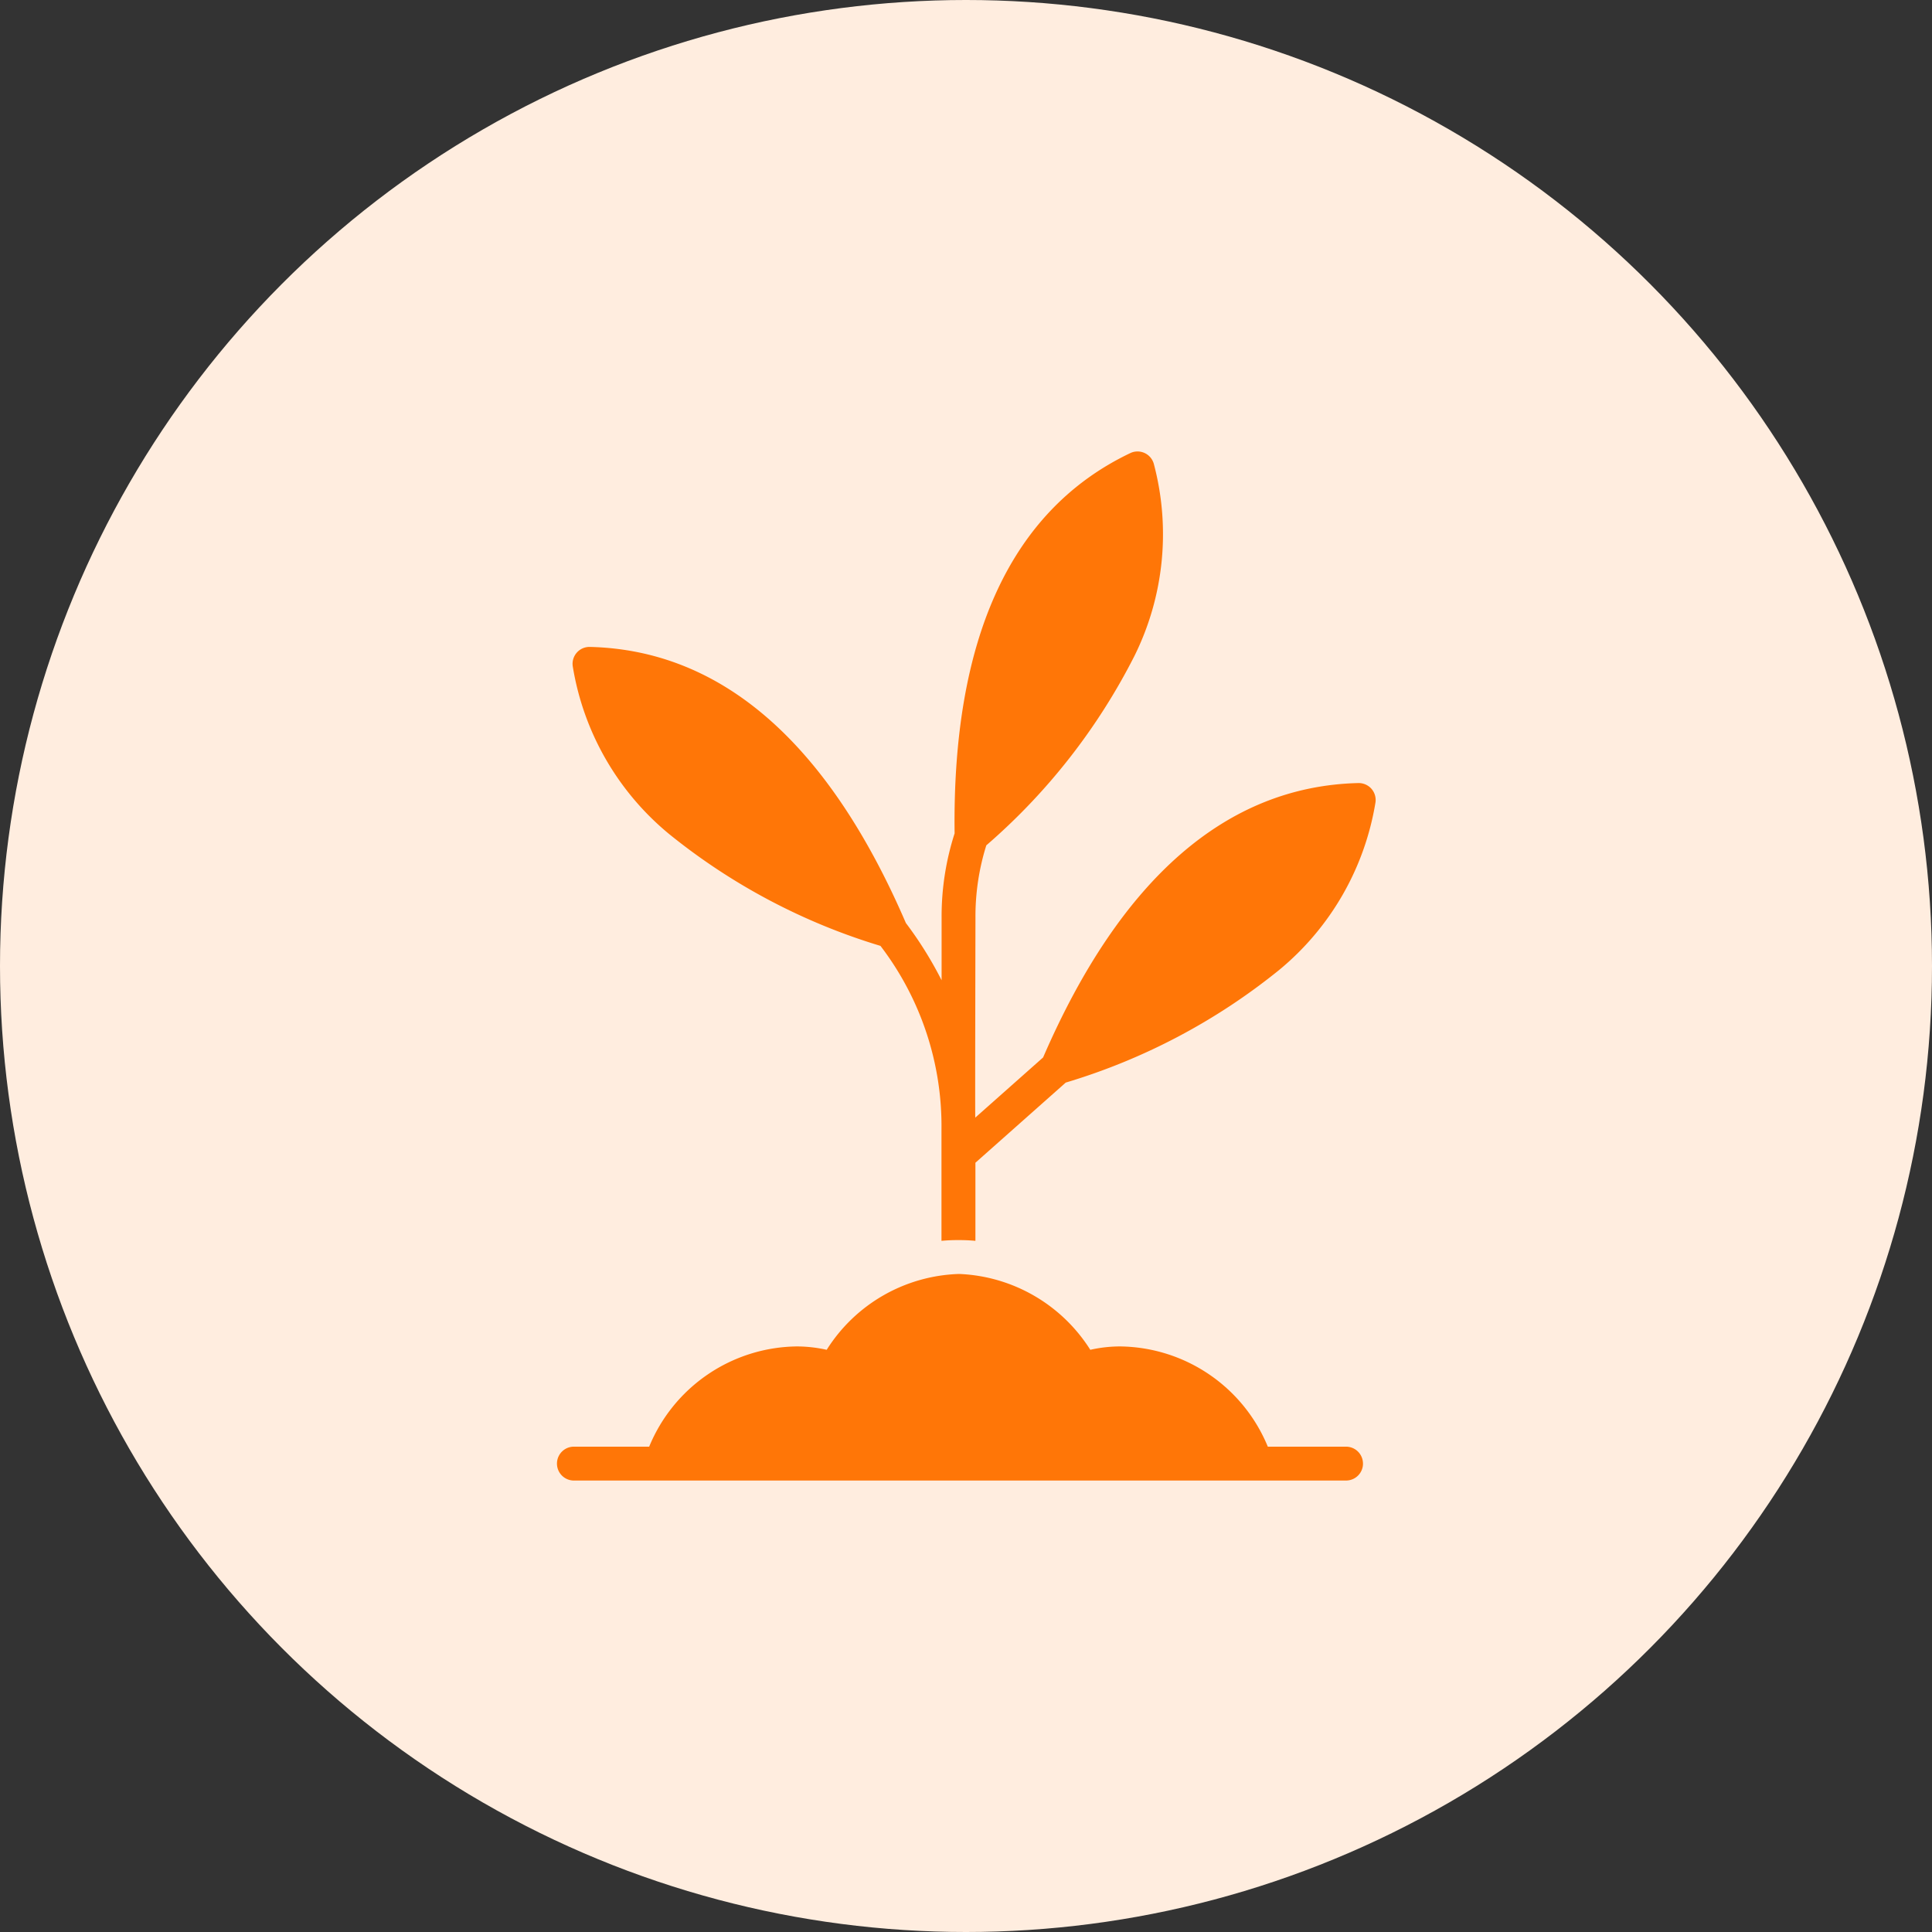
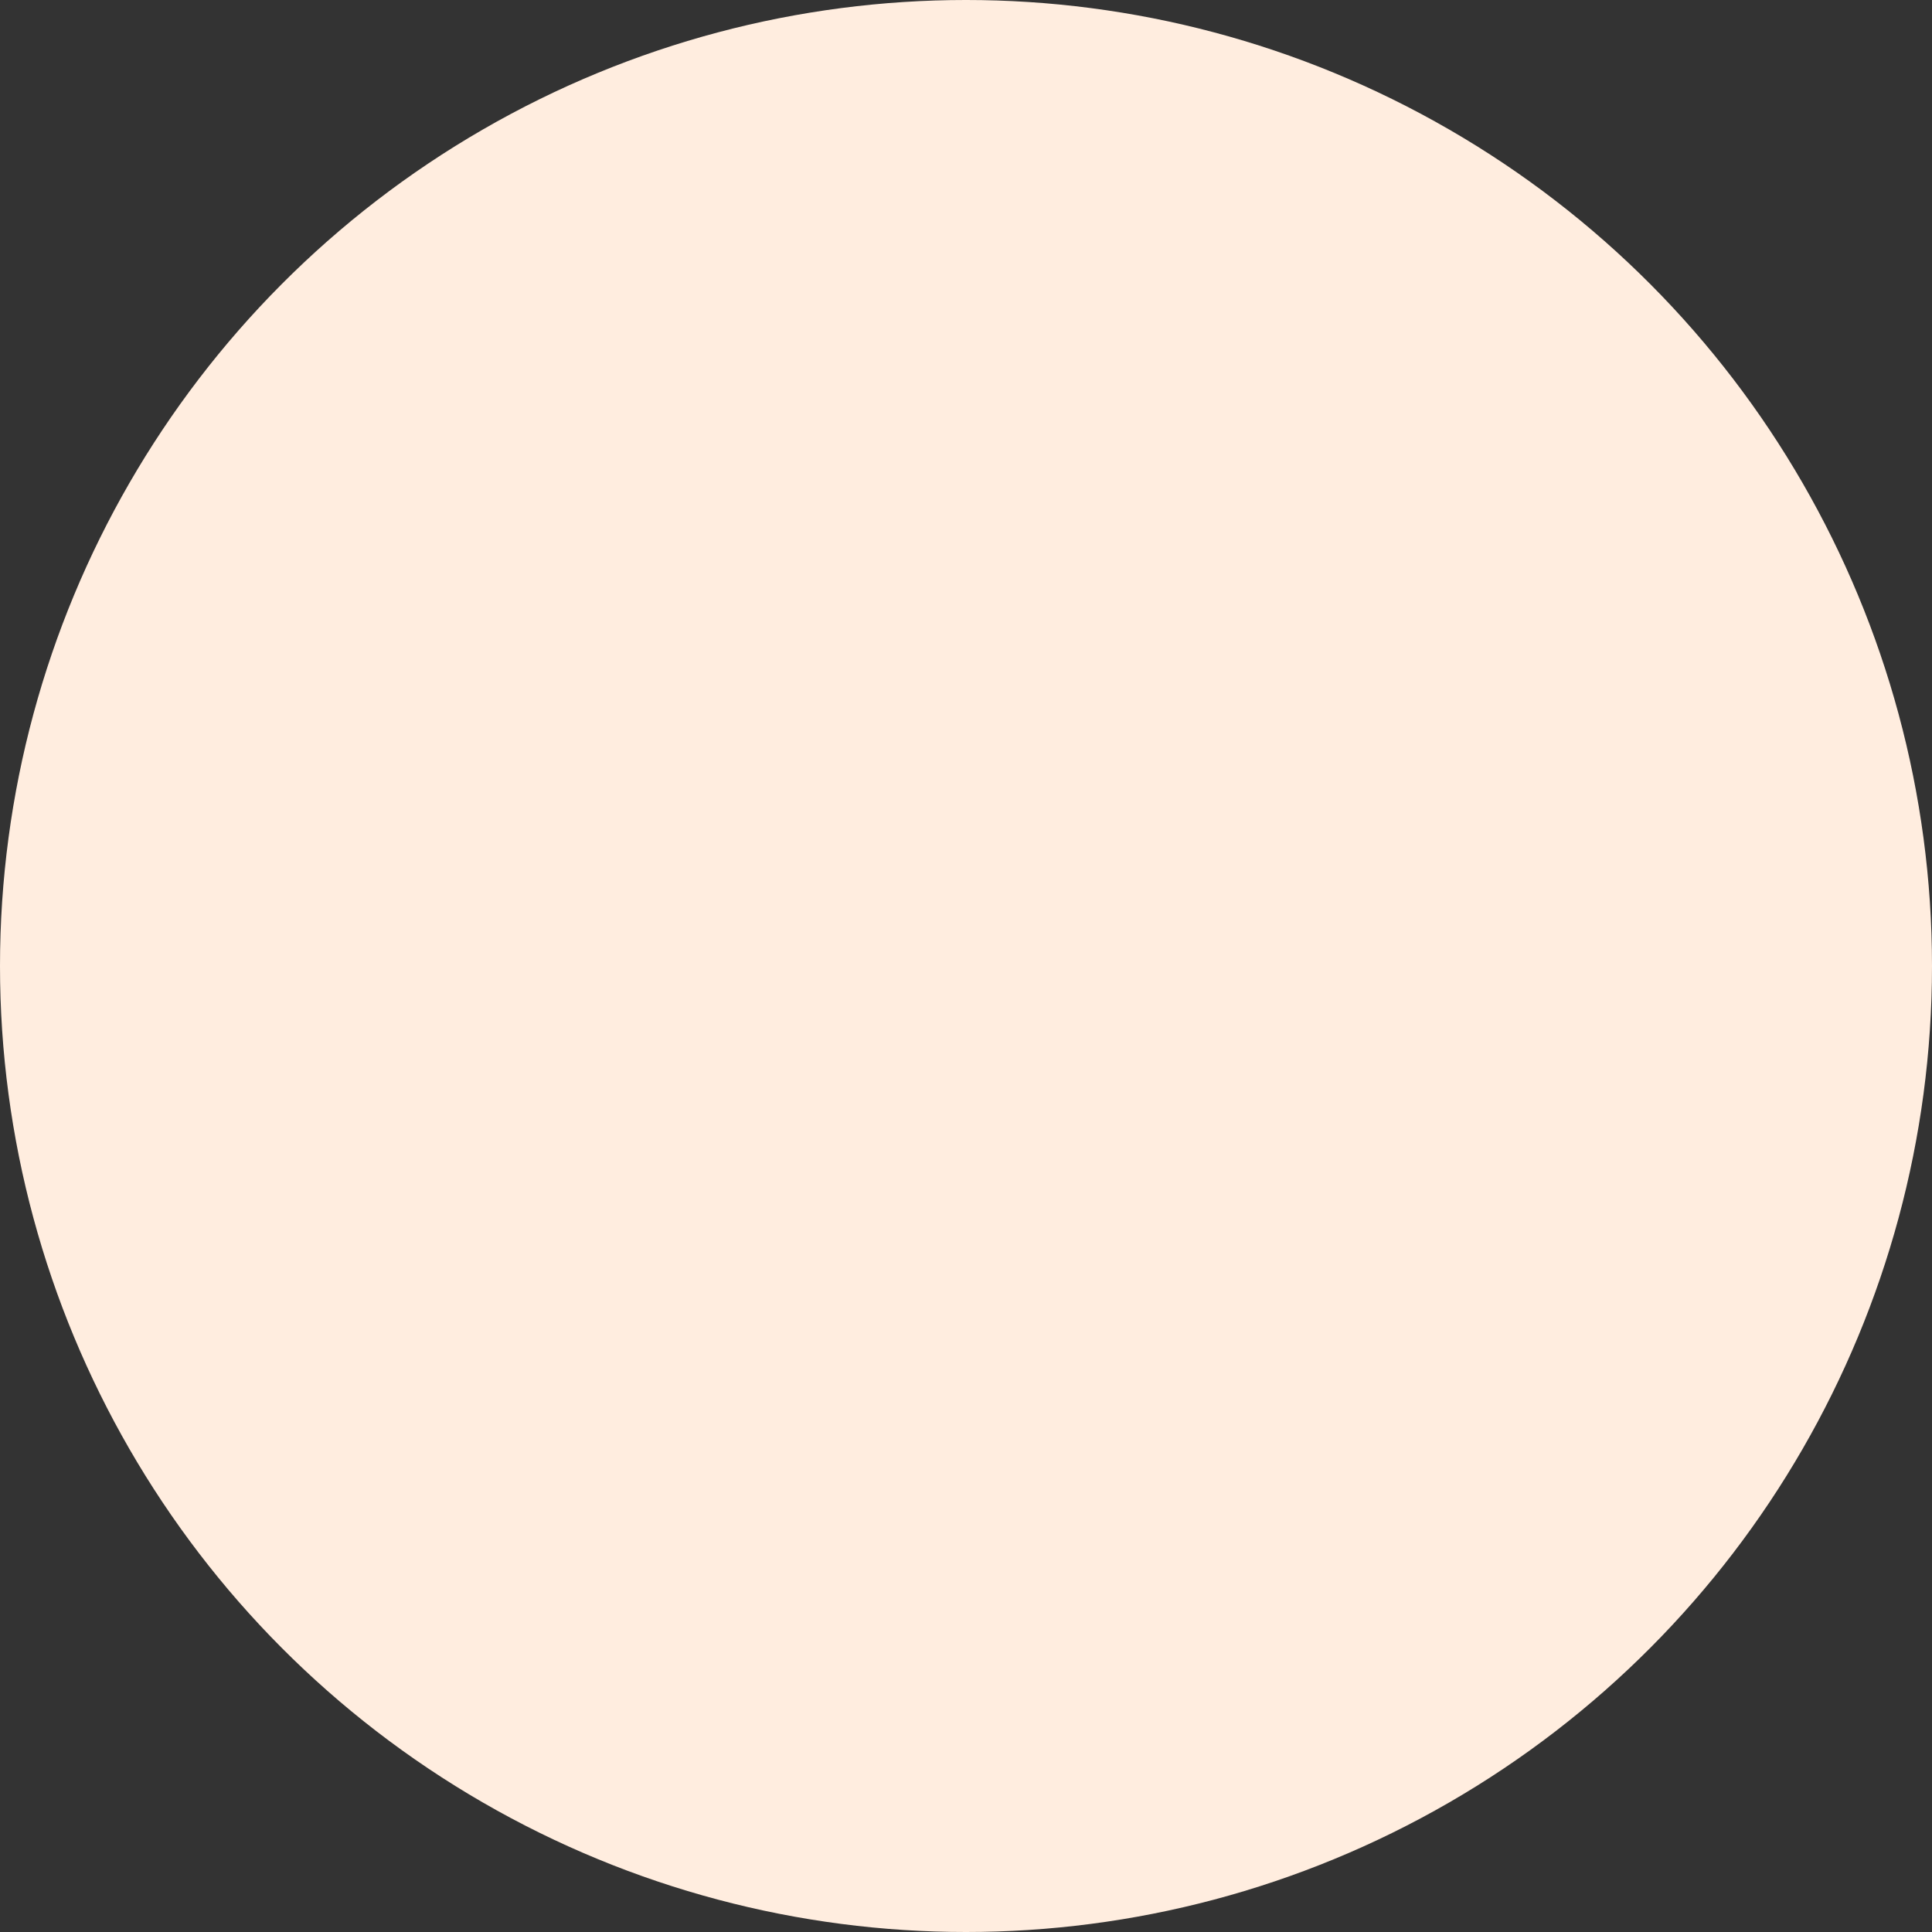
<svg xmlns="http://www.w3.org/2000/svg" width="78" height="78" viewBox="0 0 78 78">
  <rect x="0" y="0" width="78" height="78" fill="#333333" stroke="none" />
  <g id="Group_13839" data-name="Group 13839" transform="translate(-3323 -2923)">
    <circle id="Ellipse_5" data-name="Ellipse 5" cx="39" cy="39" r="39" transform="translate(3323 2923)" fill="#ffeddf" />
-     <path id="Path_18251" data-name="Path 18251" d="M50.719,50.862a.684.684,0,0,1-.684.684h-31.2a.684.684,0,0,1,0-1.367H21.9a6.527,6.527,0,0,1,5.954-4.047,5.587,5.587,0,0,1,1.213.136,6.552,6.552,0,0,1,5.319-3.061h.051a6.575,6.575,0,0,1,5.272,3.061,5.465,5.465,0,0,1,1.213-.136,6.529,6.529,0,0,1,5.954,4.047h3.158a.684.684,0,0,1,.684.684Zm.341-27.244a.69.69,0,0,0-.529-.231c-5.315.128-9.6,3.856-12.727,11.078l-2.739,2.43c-.01-.321.008-8.076.008-8.076a9.574,9.574,0,0,1,.438-2.917,25.123,25.123,0,0,0,5.976-7.638,11.065,11.065,0,0,0,.787-7.763.682.682,0,0,0-.953-.434c-4.808,2.294-7.191,7.459-7.09,15.352a10.938,10.938,0,0,0-.525,3.4v2.53a15.308,15.308,0,0,0-1.442-2.311c-3.134-7.268-7.425-11.019-12.757-11.147a.682.682,0,0,0-.692.785A11.067,11.067,0,0,0,22.7,25.441a25.07,25.07,0,0,0,8.538,4.52,11.984,11.984,0,0,1,2.463,7.427v4.481c.211-.02.422-.03.635-.03h.1c.213,0,.424.01.635.03V38.716l3.647-3.236a25.151,25.151,0,0,0,8.613-4.544,11.082,11.082,0,0,0,3.891-6.763.687.687,0,0,0-.162-.554Z" transform="translate(3327.309 2931.227)" fill="#ff7607" />
  </g>
</svg>